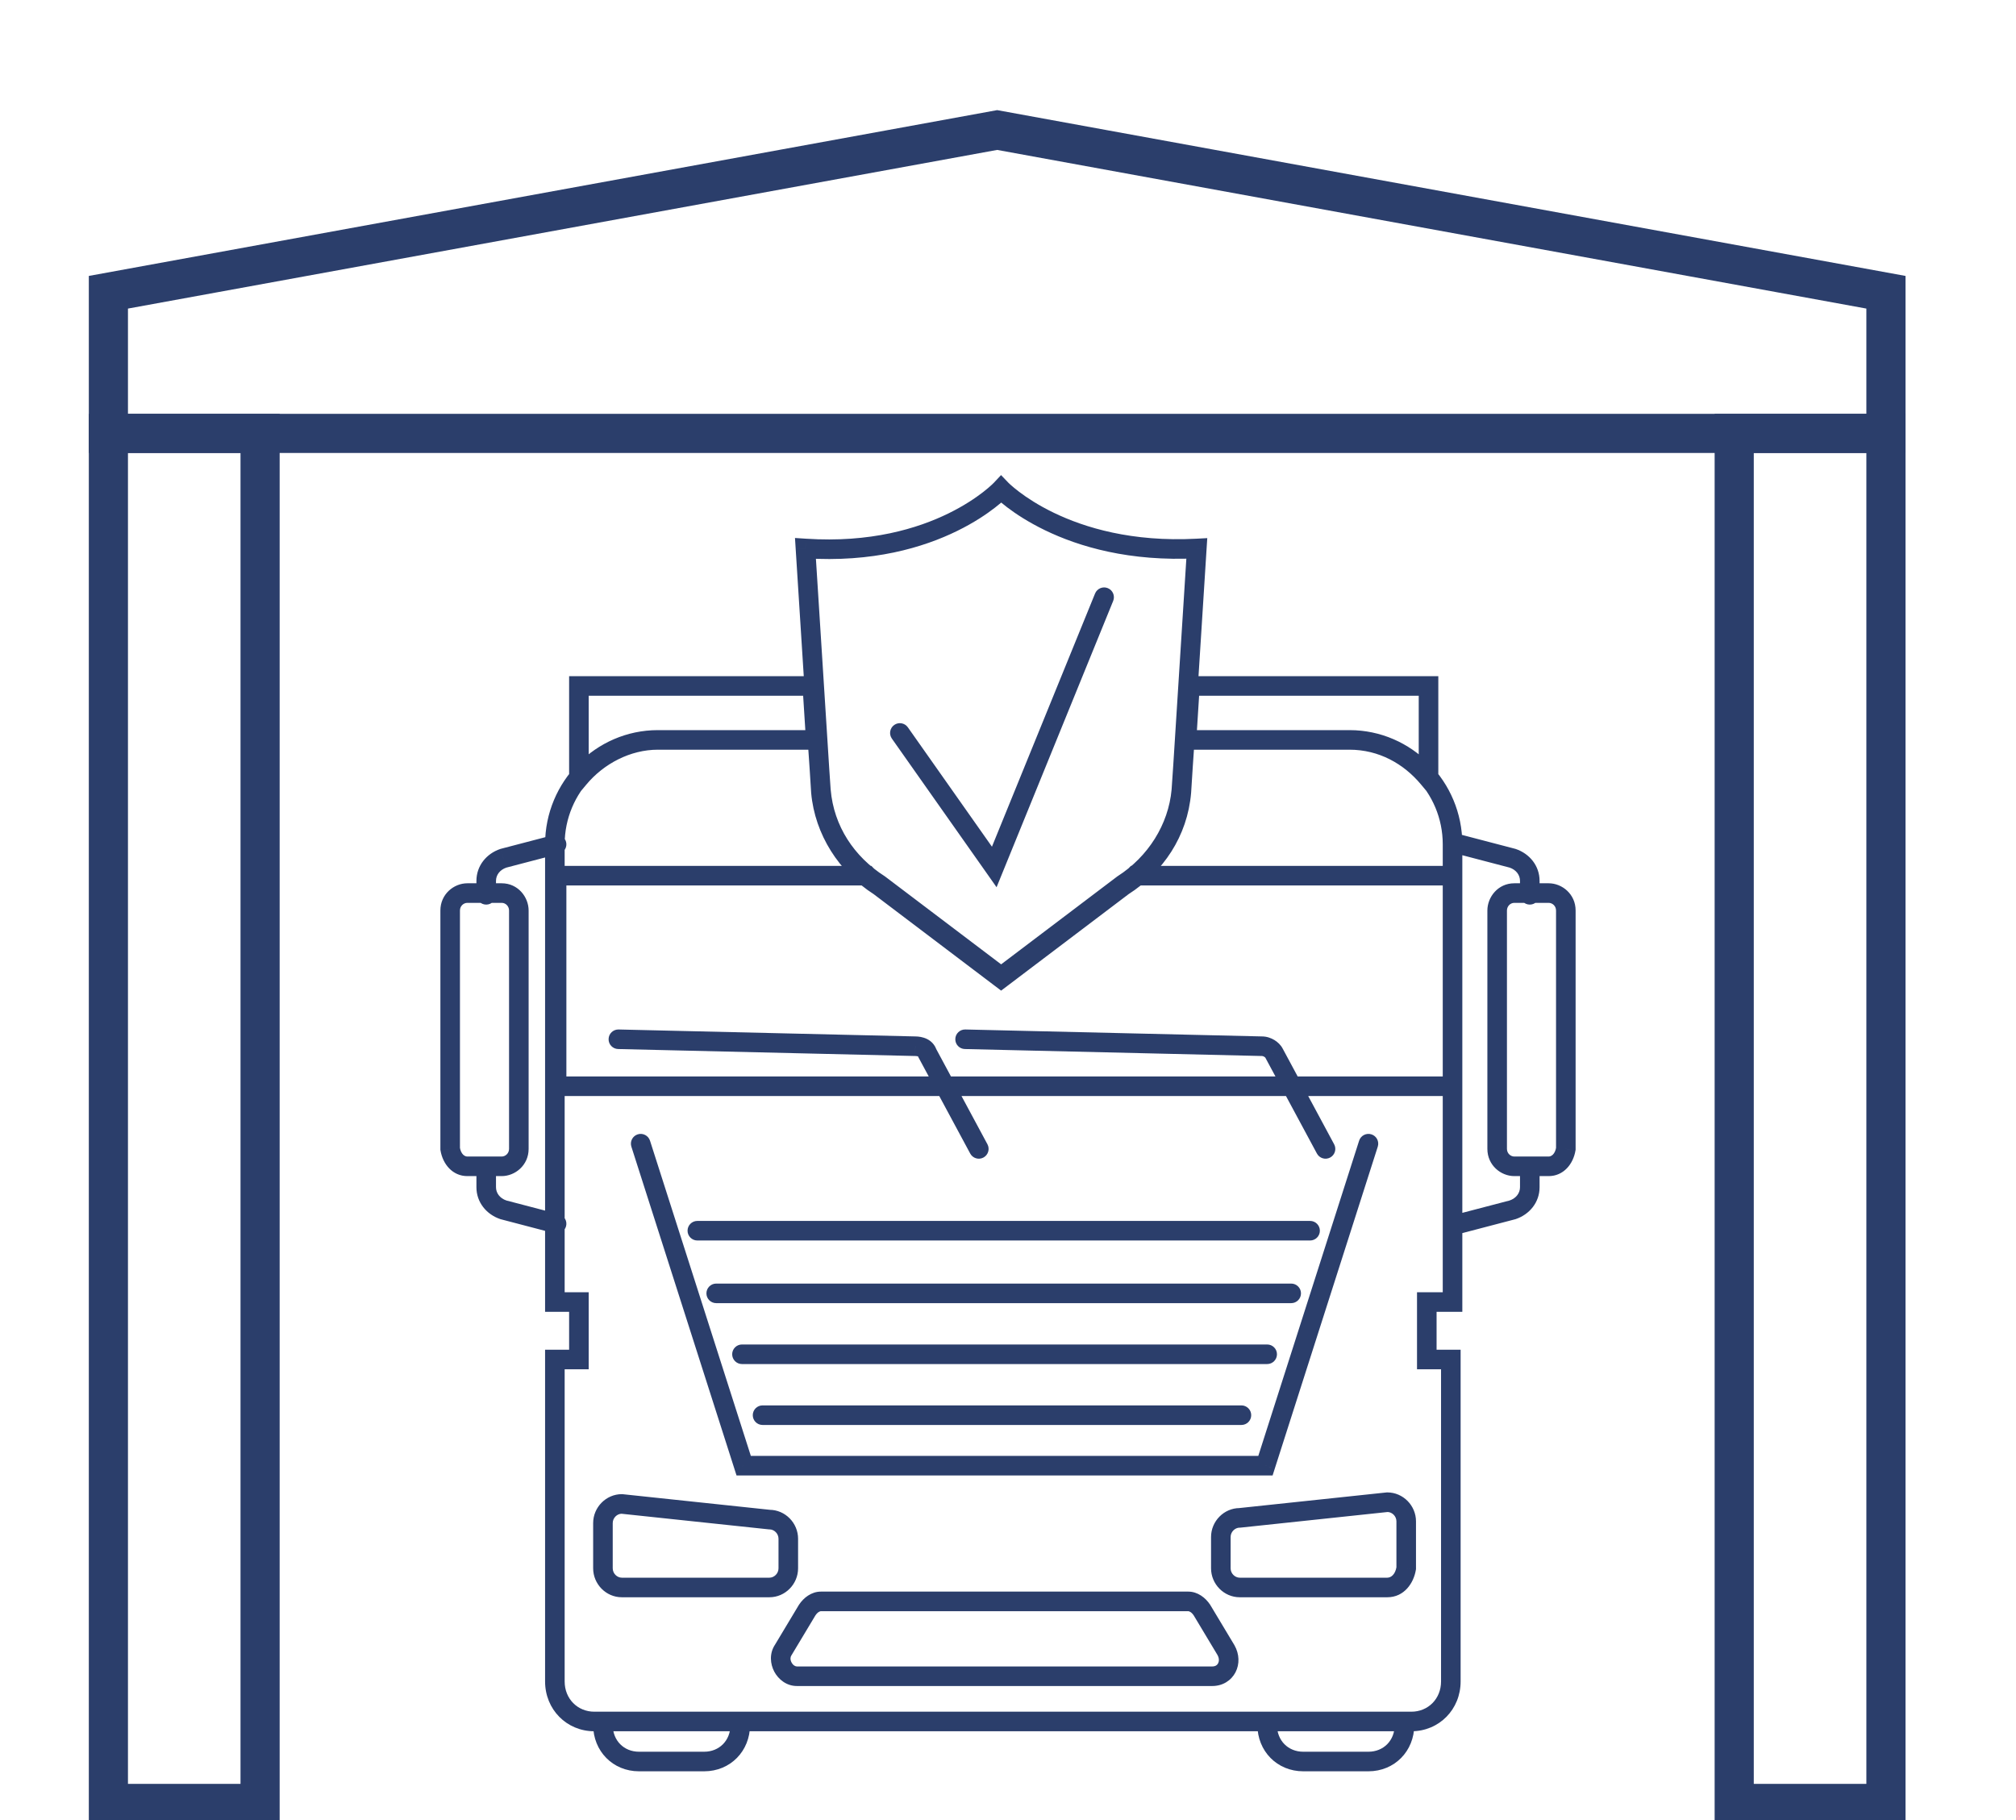
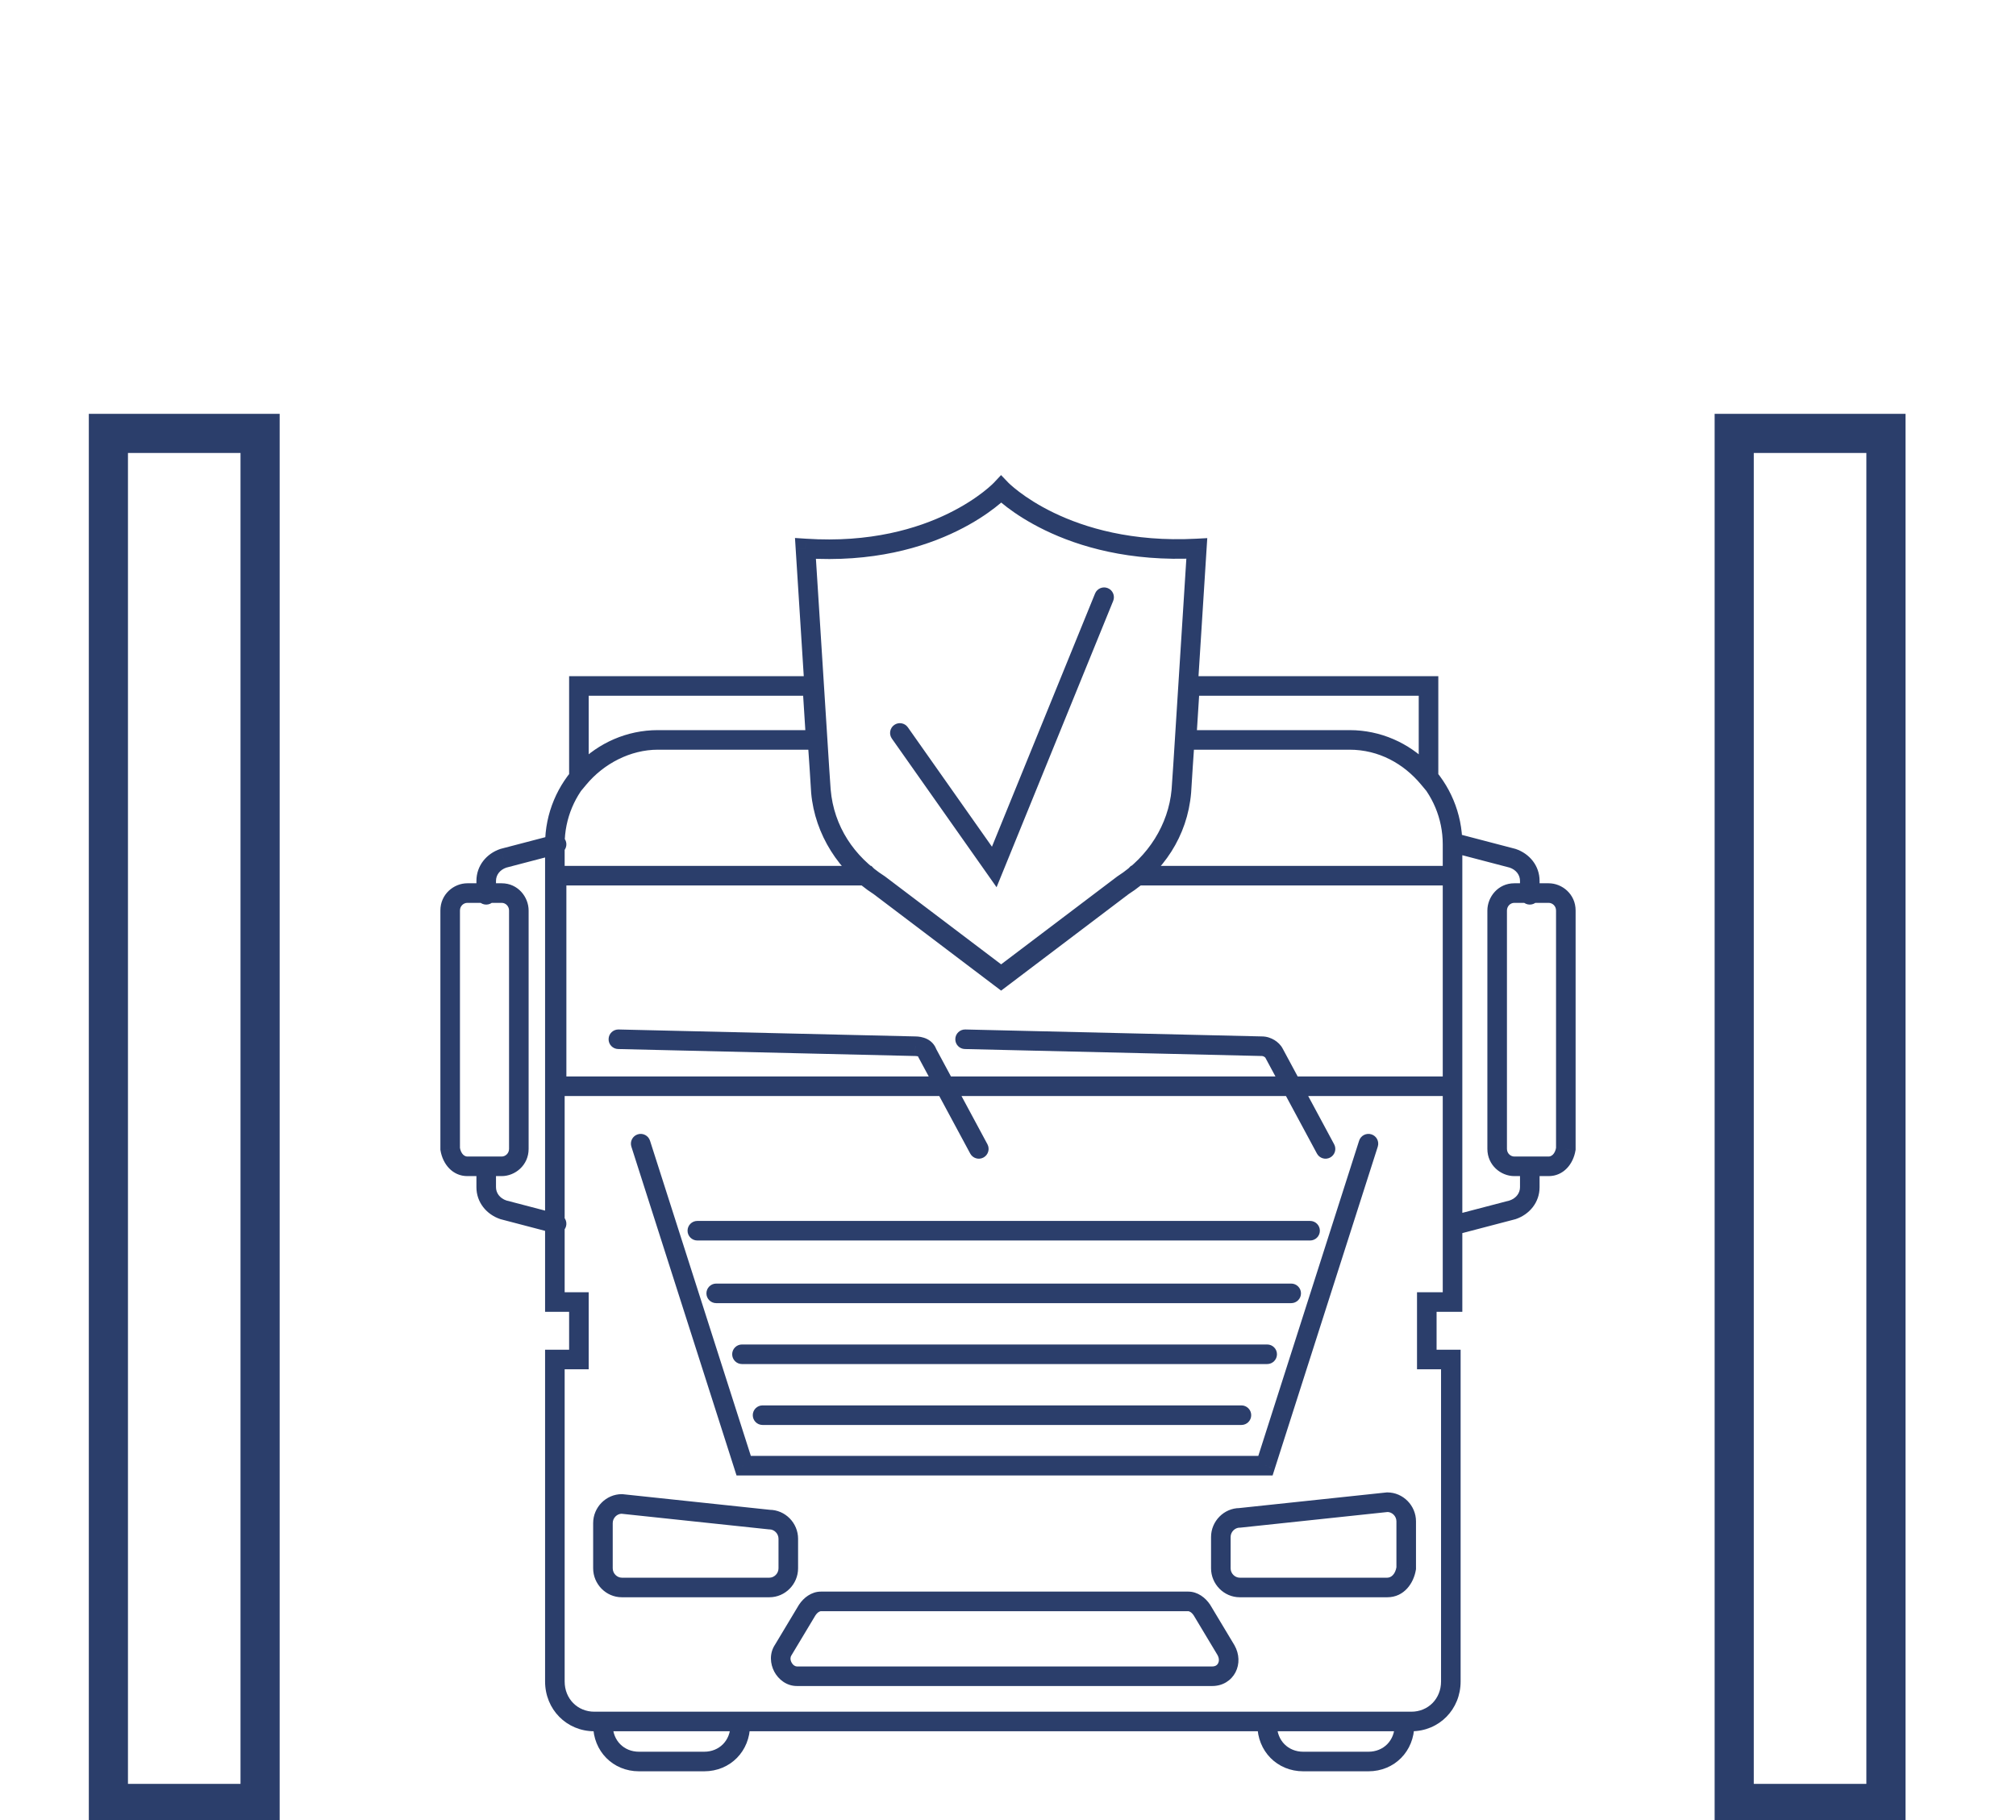
<svg xmlns="http://www.w3.org/2000/svg" width="103" height="93" viewBox="0 0 103 93" fill="none">
  <g clip-path="url(#clip0)">
    <path d="M13.288 22.143H5.538V92.143H13.288V22.143Z" stroke="#2B3E6B" stroke-width="2" stroke-miterlimit="10" stroke-linecap="round" />
    <path d="M96.355 22.143H88.603V92.143H96.355V22.143Z" stroke="#2B3E6B" stroke-width="2" stroke-miterlimit="10" stroke-linecap="round" />
-     <path d="M96.355 14.932V22.143H5.538V14.932L50.947 6.643L96.355 14.932Z" stroke="#2B3E6B" stroke-width="2" stroke-miterlimit="10" stroke-linecap="round" />
    <path d="M51.149 25L51.51 24.654L51.145 24.273L50.784 24.658L51.149 25ZM41.152 28.023L41.185 27.524L40.617 27.487L40.653 28.055L41.152 28.023ZM41.941 40.472L41.442 40.504L41.444 40.517L41.941 40.472ZM44.923 45.274L45.225 44.875L45.209 44.863L45.193 44.852L44.923 45.274ZM51.149 49.986L50.847 50.385L51.149 50.613L51.451 50.385L51.149 49.986ZM57.375 45.274L57.106 44.852L57.089 44.863L57.074 44.875L57.375 45.274ZM60.357 40.472L60.855 40.515L60.856 40.504L60.357 40.472ZM61.146 28.023L61.645 28.055L61.681 27.494L61.12 27.524L61.146 28.023ZM70.392 58.586C70.476 58.323 70.331 58.041 70.068 57.957C69.805 57.873 69.523 58.018 69.439 58.281L70.392 58.586ZM64.654 74.884V75.384H65.019L65.13 75.036L64.654 74.884ZM37.995 74.884L37.519 75.036L37.63 75.384H37.995V74.884ZM33.21 58.281C33.126 58.018 32.844 57.873 32.581 57.957C32.319 58.041 32.173 58.323 32.258 58.586L33.21 58.281ZM66.934 63.38C67.21 63.38 67.434 63.156 67.434 62.88C67.434 62.603 67.21 62.38 66.934 62.38V63.38ZM35.628 62.38C35.352 62.38 35.128 62.603 35.128 62.88C35.128 63.156 35.352 63.38 35.628 63.38V62.38ZM65.969 66.581C66.245 66.581 66.469 66.357 66.469 66.081C66.469 65.805 66.245 65.581 65.969 65.581V66.581ZM36.592 65.581C36.316 65.581 36.092 65.805 36.092 66.081C36.092 66.357 36.316 66.581 36.592 66.581V65.581ZM64.742 69.693C65.018 69.693 65.242 69.469 65.242 69.193C65.242 68.917 65.018 68.693 64.742 68.693V69.693ZM37.908 68.693C37.632 68.693 37.408 68.917 37.408 69.193C37.408 69.469 37.632 69.693 37.908 69.693V68.693ZM63.426 72.805C63.702 72.805 63.926 72.581 63.926 72.305C63.926 72.029 63.702 71.805 63.426 71.805V72.805ZM38.96 71.805C38.684 71.805 38.46 72.029 38.46 72.305C38.46 72.581 38.684 72.805 38.96 72.805V71.805ZM31.769 76.84L31.822 76.343L31.796 76.34H31.769V76.84ZM39.311 77.64L39.258 78.137L39.284 78.14H39.311V77.64ZM40.275 80.13H40.775H40.275ZM63.339 77.551V78.051H63.365L63.391 78.049L63.339 77.551ZM70.88 76.751V76.251H70.854L70.827 76.254L70.88 76.751ZM71.845 80.13L72.338 80.211L72.345 80.171V80.13H71.845ZM41.24 82.264L40.822 81.989L40.817 81.998L40.811 82.007L41.24 82.264ZM40.012 84.309L40.43 84.584L40.436 84.575L40.441 84.567L40.012 84.309ZM62.637 84.309L63.073 84.064L63.066 84.052L62.637 84.309ZM61.409 82.264L61.838 82.007L61.833 81.998L61.827 81.989L61.409 82.264ZM23 58.7H22.5V58.741L22.507 58.782L23 58.7ZM28.564 43.623C28.831 43.553 28.991 43.28 28.921 43.013C28.851 42.746 28.578 42.586 28.31 42.656L28.564 43.623ZM25.718 43.851L25.592 43.367L25.575 43.372L25.558 43.377L25.718 43.851ZM24.341 45.718C24.341 45.994 24.565 46.218 24.841 46.218C25.118 46.218 25.341 45.994 25.341 45.718H24.341ZM28.31 63.008C28.578 63.078 28.851 62.918 28.921 62.651C28.991 62.383 28.831 62.11 28.564 62.04L28.31 63.008ZM25.718 61.813L25.558 62.286L25.575 62.292L25.592 62.296L25.718 61.813ZM25.341 59.945C25.341 59.669 25.118 59.445 24.841 59.445C24.565 59.445 24.341 59.669 24.341 59.945H25.341ZM80 58.7L80.493 58.782L80.5 58.741V58.7H80ZM74.69 42.656C74.422 42.586 74.149 42.746 74.079 43.013C74.009 43.28 74.169 43.553 74.436 43.623L74.69 42.656ZM77.281 43.851L77.442 43.377L77.425 43.372L77.408 43.367L77.281 43.851ZM77.659 45.718C77.659 45.994 77.882 46.218 78.159 46.218C78.435 46.218 78.659 45.994 78.659 45.718H77.659ZM74.436 62.04C74.169 62.11 74.009 62.383 74.079 62.651C74.149 62.918 74.422 63.078 74.69 63.008L74.436 62.04ZM77.281 61.813L77.408 62.296L77.425 62.292L77.442 62.286L77.281 61.813ZM78.659 59.945C78.659 59.669 78.435 59.445 78.159 59.445C77.882 59.445 77.659 59.669 77.659 59.945H78.659ZM30.805 87.955V87.455H30.305V87.955H30.805ZM37.82 87.955H38.32V87.455H37.82V87.955ZM64.742 87.955V87.455H64.242V87.955H64.742ZM71.757 87.955H72.257V87.455H71.757V87.955ZM49.569 58.937C49.7 59.181 50.003 59.272 50.246 59.141C50.489 59.01 50.58 58.707 50.45 58.464L49.569 58.937ZM47.379 53.81L46.904 53.966L46.917 54.008L46.938 54.047L47.379 53.81ZM46.765 53.454L46.753 53.954H46.765V53.454ZM31.606 52.599C31.329 52.592 31.1 52.811 31.094 53.087C31.087 53.363 31.306 53.592 31.582 53.598L31.606 52.599ZM67.283 58.937C67.414 59.181 67.717 59.272 67.96 59.141C68.203 59.01 68.294 58.707 68.163 58.464L67.283 58.937ZM65.092 53.81L64.644 54.031L64.648 54.039L64.652 54.047L65.092 53.81ZM64.478 53.454L64.467 53.954H64.478V53.454ZM49.319 52.599C49.043 52.592 48.814 52.811 48.808 53.087C48.801 53.363 49.02 53.592 49.296 53.598L49.319 52.599ZM41.503 35.048L42.002 35.016L41.972 34.548H41.503V35.048ZM29.577 35.048V34.548H29.077V35.048H29.577ZM29.577 39.761H29.077V41.14L29.961 40.081L29.577 39.761ZM41.678 37.804V38.304H42.211L42.178 37.773L41.678 37.804ZM60.795 35.048V34.548H60.326L60.296 35.016L60.795 35.048ZM60.62 37.804L60.121 37.773L60.087 38.304H60.62V37.804ZM72.985 39.761L72.601 40.081L73.485 41.14V39.761H72.985ZM72.985 35.048H73.485V34.548H72.985V35.048ZM74.212 66.525V67.025H74.712V66.525H74.212ZM60.532 37.804V37.304H60.065L60.033 37.77L60.532 37.804ZM60.357 40.383L60.855 40.428L60.856 40.417L60.357 40.383ZM57.375 45.185L57.106 44.764L57.089 44.774L57.074 44.786L57.375 45.185ZM51.149 49.897L50.847 50.296L51.149 50.525L51.451 50.296L51.149 49.897ZM44.923 45.185L45.225 44.786L45.214 44.778L45.203 44.77L44.923 45.185ZM41.941 40.383L41.443 40.417L41.443 40.426L41.941 40.383ZM41.766 37.804L42.265 37.77L42.233 37.304H41.766V37.804ZM28.349 66.525H27.849V67.025H28.349V66.525ZM29.577 66.525H30.077V66.025H29.577V66.525ZM29.577 69.46V69.96H30.077V69.46H29.577ZM28.349 69.46V68.96H27.849V69.46H28.349ZM74.125 69.46H74.625V68.96H74.125V69.46ZM72.897 69.46H72.397V69.96H72.897V69.46ZM72.897 66.525V66.025H72.397V66.525H72.897ZM57.989 44.74V44.24H57.78L57.633 44.389L57.989 44.74ZM44.309 44.74L44.665 44.389L44.518 44.24H44.309V44.74ZM28.437 44.74V44.24H27.937V44.74H28.437ZM28.437 55.499H27.937V55.999H28.437V55.499ZM74.212 55.499V55.999H74.712V55.499H74.212ZM74.212 44.74H74.712V44.24H74.212V44.74ZM46.384 37.161C46.225 36.935 45.913 36.881 45.687 37.04C45.462 37.199 45.408 37.511 45.567 37.737L46.384 37.161ZM50.798 44.295L50.39 44.583L50.916 45.331L51.261 44.484L50.798 44.295ZM56.874 30.702C56.978 30.446 56.855 30.154 56.599 30.05C56.344 29.946 56.052 30.069 55.948 30.324L56.874 30.702ZM51.149 25C50.784 24.658 50.784 24.658 50.785 24.658C50.785 24.658 50.785 24.658 50.785 24.658C50.785 24.658 50.785 24.657 50.785 24.657C50.785 24.657 50.785 24.657 50.785 24.658C50.784 24.658 50.783 24.66 50.781 24.662C50.776 24.666 50.769 24.674 50.758 24.684C50.737 24.705 50.704 24.738 50.658 24.78C50.566 24.866 50.423 24.99 50.23 25.14C49.844 25.44 49.256 25.84 48.463 26.229C46.879 27.006 44.466 27.74 41.185 27.524L41.12 28.522C44.591 28.751 47.176 27.974 48.903 27.127C49.765 26.705 50.41 26.266 50.843 25.93C51.06 25.762 51.224 25.619 51.336 25.516C51.391 25.464 51.434 25.423 51.464 25.393C51.479 25.378 51.49 25.367 51.499 25.358C51.503 25.354 51.506 25.35 51.509 25.347C51.51 25.346 51.511 25.345 51.512 25.344C51.513 25.343 51.513 25.343 51.514 25.343C51.514 25.342 51.514 25.342 51.514 25.342C51.514 25.342 51.514 25.342 51.149 25ZM40.653 28.055L41.443 40.504L42.441 40.44L41.651 27.992L40.653 28.055ZM41.444 40.517C41.634 42.637 42.866 44.55 44.653 45.695L45.193 44.852C43.648 43.863 42.6 42.219 42.44 40.427L41.444 40.517ZM44.621 45.672L50.847 50.385L51.451 49.588L45.225 44.875L44.621 45.672ZM51.451 50.385L57.677 45.672L57.074 44.875L50.847 49.588L51.451 50.385ZM57.645 45.695C59.428 44.553 60.665 42.731 60.855 40.515L59.859 40.429C59.698 42.303 58.655 43.86 57.106 44.852L57.645 45.695ZM60.856 40.504L61.645 28.055L60.647 27.992L59.858 40.44L60.856 40.504ZM61.12 27.524C57.835 27.697 55.419 26.962 53.833 26.195C53.039 25.811 52.45 25.418 52.064 25.124C51.871 24.977 51.729 24.856 51.636 24.773C51.59 24.731 51.557 24.7 51.535 24.679C51.525 24.669 51.518 24.662 51.513 24.657C51.511 24.655 51.51 24.654 51.509 24.653C51.509 24.653 51.509 24.653 51.509 24.653C51.509 24.653 51.509 24.653 51.509 24.653C51.509 24.653 51.51 24.653 51.51 24.653C51.51 24.654 51.51 24.654 51.149 25C50.789 25.346 50.789 25.346 50.789 25.347C50.789 25.347 50.789 25.347 50.789 25.347C50.79 25.348 50.79 25.348 50.791 25.349C50.792 25.349 50.793 25.351 50.794 25.352C50.797 25.355 50.8 25.358 50.804 25.362C50.813 25.371 50.824 25.382 50.839 25.397C50.869 25.426 50.912 25.466 50.967 25.516C51.079 25.616 51.243 25.756 51.459 25.921C51.892 26.25 52.537 26.679 53.398 27.095C55.122 27.929 57.705 28.705 61.172 28.523L61.12 27.524ZM69.439 58.281L64.178 74.731L65.13 75.036L70.392 58.586L69.439 58.281ZM64.654 74.384H37.995V75.384H64.654V74.384ZM38.472 74.731L33.21 58.281L32.258 58.586L37.519 75.036L38.472 74.731ZM66.934 62.38H35.628V63.38H66.934V62.38ZM65.969 65.581H36.592V66.581H65.969V65.581ZM64.742 68.693H37.908V69.693H64.742V68.693ZM63.426 71.805H38.96V72.805H63.426V71.805ZM39.311 80.608H31.769V81.608H39.311V80.608ZM31.769 80.608C31.526 80.608 31.305 80.394 31.305 80.13H30.305C30.305 80.933 30.96 81.608 31.769 81.608V80.608ZM31.305 80.13V77.818H30.305V80.13H31.305ZM31.305 77.818C31.305 77.554 31.526 77.34 31.769 77.34V76.34C30.96 76.34 30.305 77.015 30.305 77.818H31.305ZM31.716 77.337L39.258 78.137L39.364 77.143L31.822 76.343L31.716 77.337ZM39.311 78.14C39.554 78.14 39.775 78.354 39.775 78.618H40.775C40.775 77.815 40.12 77.14 39.311 77.14V78.14ZM39.775 78.618V80.13H40.775V78.618H39.775ZM39.775 80.13C39.775 80.394 39.554 80.608 39.311 80.608V81.608C40.12 81.608 40.775 80.933 40.775 80.13H39.775ZM70.88 80.608H63.339V81.608H70.88V80.608ZM63.339 80.608C63.095 80.608 62.874 80.394 62.874 80.13H61.874C61.874 80.933 62.53 81.608 63.339 81.608V80.608ZM62.874 80.13V78.529H61.874V80.13H62.874ZM62.874 78.529C62.874 78.266 63.095 78.051 63.339 78.051V77.051C62.53 77.051 61.874 77.726 61.874 78.529H62.874ZM63.391 78.049L70.933 77.248L70.827 76.254L63.286 77.054L63.391 78.049ZM70.88 77.251C71.124 77.251 71.345 77.465 71.345 77.729H72.345C72.345 76.926 71.689 76.251 70.88 76.251V77.251ZM71.345 77.729V80.13H72.345V77.729H71.345ZM71.351 80.049C71.285 80.452 71.064 80.608 70.88 80.608V81.608C71.749 81.608 72.229 80.875 72.338 80.211L71.351 80.049ZM60.708 81.319H41.941V82.319H60.708V81.319ZM41.941 81.319C41.455 81.319 41.055 81.635 40.822 81.989L41.658 82.539C41.776 82.359 41.902 82.319 41.941 82.319V81.319ZM40.811 82.007L39.584 84.052L40.441 84.567L41.669 82.521L40.811 82.007ZM39.594 84.034C39.296 84.488 39.352 85.022 39.56 85.412C39.767 85.798 40.178 86.143 40.714 86.143V85.143C40.635 85.143 40.521 85.087 40.442 84.941C40.365 84.796 40.377 84.664 40.43 84.584L39.594 84.034ZM40.714 86.143H61.935V85.143H40.714V86.143ZM61.935 86.143C62.471 86.143 62.907 85.862 63.125 85.438C63.34 85.022 63.324 84.51 63.072 84.064L62.201 84.555C62.3 84.73 62.285 84.886 62.236 84.981C62.191 85.068 62.101 85.143 61.935 85.143V86.143ZM63.066 84.052L61.838 82.007L60.98 82.521L62.208 84.567L63.066 84.052ZM61.827 81.989C61.594 81.635 61.194 81.319 60.708 81.319V82.319C60.747 82.319 60.873 82.359 60.991 82.539L61.827 81.989ZM23.877 60.09H25.631V59.09H23.877V60.09ZM25.631 60.09C26.319 60.09 27.008 59.536 27.008 58.7H26.008C26.008 58.932 25.819 59.09 25.631 59.09V60.09ZM27.008 58.7V46.519H26.008V58.7H27.008ZM27.008 46.519C27.008 45.838 26.471 45.129 25.631 45.129V46.129C25.843 46.129 26.008 46.31 26.008 46.519H27.008ZM23.877 45.129C23.189 45.129 22.5 45.683 22.5 46.519H23.5C23.5 46.287 23.688 46.129 23.877 46.129V45.129ZM22.5 46.519V58.7H23.5V46.519H22.5ZM22.507 58.782C22.621 59.477 23.12 60.09 23.877 60.09V59.09C23.756 59.09 23.555 58.991 23.493 58.619L22.507 58.782ZM28.31 42.656L25.592 43.367L25.845 44.335L28.564 43.623L28.31 42.656ZM25.558 43.377C24.854 43.615 24.341 44.233 24.341 45.007H25.341C25.341 44.713 25.53 44.442 25.879 44.325L25.558 43.377ZM24.341 45.007V45.718H25.341V45.007H24.341ZM28.564 62.04L25.845 61.329L25.592 62.296L28.31 63.008L28.564 62.04ZM25.879 61.339C25.53 61.221 25.341 60.95 25.341 60.657H24.341C24.341 61.43 24.854 62.048 25.558 62.286L25.879 61.339ZM25.341 60.657V59.945H24.341V60.657H25.341ZM79.123 59.09H77.369V60.09H79.123V59.09ZM77.369 59.09C77.181 59.09 76.992 58.932 76.992 58.7H75.992C75.992 59.536 76.681 60.09 77.369 60.09V59.09ZM76.992 58.7V46.519H75.992V58.7H76.992ZM76.992 46.519C76.992 46.31 77.157 46.129 77.369 46.129V45.129C76.529 45.129 75.992 45.838 75.992 46.519H76.992ZM79.123 46.129C79.312 46.129 79.5 46.287 79.5 46.519H80.5C80.5 45.683 79.811 45.129 79.123 45.129V46.129ZM79.5 46.519V58.7H80.5V46.519H79.5ZM79.507 58.619C79.445 58.991 79.243 59.09 79.123 59.09V60.09C79.88 60.09 80.379 59.477 80.493 58.782L79.507 58.619ZM74.436 43.623L77.155 44.335L77.408 43.367L74.69 42.656L74.436 43.623ZM77.121 44.325C77.47 44.442 77.659 44.713 77.659 45.007H78.659C78.659 44.233 78.146 43.615 77.442 43.377L77.121 44.325ZM77.659 45.007V45.718H78.659V45.007H77.659ZM74.69 63.008L77.408 62.296L77.155 61.329L74.436 62.04L74.69 63.008ZM77.442 62.286C78.146 62.048 78.659 61.43 78.659 60.657H77.659C77.659 60.95 77.47 61.221 77.121 61.339L77.442 62.286ZM78.659 60.657V59.945H77.659V60.657H78.659ZM30.305 87.955V88.133H31.305V87.955H30.305ZM30.305 88.133C30.305 89.469 31.311 90.5 32.646 90.5V89.5C31.877 89.5 31.305 88.93 31.305 88.133H30.305ZM32.646 90.5H35.978V89.5H32.646V90.5ZM35.978 90.5C37.313 90.5 38.32 89.469 38.32 88.133H37.32C37.32 88.93 36.748 89.5 35.978 89.5V90.5ZM38.32 88.133V87.955H37.32V88.133H38.32ZM37.82 87.455H30.805V88.455H37.82V87.455ZM64.242 87.955V88.133H65.242V87.955H64.242ZM64.242 88.133C64.242 89.469 65.248 90.5 66.583 90.5V89.5C65.813 89.5 65.242 88.93 65.242 88.133H64.242ZM66.583 90.5H69.915V89.5H66.583V90.5ZM69.915 90.5C71.25 90.5 72.257 89.469 72.257 88.133H71.257C71.257 88.93 70.685 89.5 69.915 89.5V90.5ZM72.257 88.133V87.955H71.257V88.133H72.257ZM71.757 87.455H64.742V88.455H71.757V87.455ZM50.45 58.464L47.819 53.573L46.938 54.047L49.569 58.937L50.45 58.464ZM47.853 53.654C47.662 53.073 47.101 52.954 46.765 52.954V53.954C46.803 53.954 46.836 53.958 46.862 53.963C46.888 53.968 46.904 53.974 46.911 53.978C46.918 53.981 46.915 53.981 46.91 53.975C46.904 53.969 46.903 53.964 46.904 53.966L47.853 53.654ZM46.776 52.954L31.606 52.599L31.582 53.598L46.753 53.954L46.776 52.954ZM68.163 58.464L65.533 53.573L64.652 54.047L67.283 58.937L68.163 58.464ZM65.541 53.589C65.444 53.393 65.278 53.24 65.111 53.138C64.939 53.034 64.719 52.954 64.478 52.954V53.954C64.501 53.954 64.544 53.964 64.591 53.992C64.613 54.006 64.63 54.02 64.64 54.03C64.652 54.042 64.65 54.044 64.644 54.031L65.541 53.589ZM64.49 52.954L49.319 52.599L49.296 53.598L64.467 53.954L64.49 52.954ZM41.503 34.548H29.577V35.548H41.503V34.548ZM29.077 35.048V39.761H30.077V35.048H29.077ZM29.961 40.081C30.843 39.024 32.199 38.304 33.611 38.304V37.304C31.866 37.304 30.241 38.185 29.193 39.44L29.961 40.081ZM33.611 38.304H41.678V37.304H33.611V38.304ZM42.178 37.773L42.002 35.016L41.004 35.08L41.179 37.836L42.178 37.773ZM60.296 35.016L60.121 37.773L61.119 37.836L61.294 35.08L60.296 35.016ZM60.62 38.304H68.951V37.304H60.62V38.304ZM68.951 38.304C70.446 38.304 71.716 39.02 72.601 40.081L73.368 39.44C72.324 38.189 70.788 37.304 68.951 37.304V38.304ZM73.485 39.761V35.048H72.485V39.761H73.485ZM72.985 34.548H60.795V35.548H72.985V34.548ZM74.712 66.525V43.139H73.712V66.525H74.712ZM74.712 43.139C74.712 39.936 72.127 37.304 68.951 37.304V38.304C71.562 38.304 73.712 40.475 73.712 43.139H74.712ZM68.951 37.304L60.532 37.304V38.304L68.951 38.304V37.304ZM60.033 37.77L59.858 40.349L60.856 40.417L61.031 37.838L60.033 37.77ZM59.859 40.338C59.698 42.13 58.651 43.774 57.106 44.764L57.645 45.606C59.432 44.461 60.665 42.548 60.855 40.428L59.859 40.338ZM57.074 44.786L50.847 49.499L51.451 50.296L57.677 45.583L57.074 44.786ZM51.451 49.499L45.225 44.786L44.621 45.583L50.847 50.296L51.451 49.499ZM45.193 44.764C43.643 43.771 42.6 42.215 42.44 40.34L41.443 40.426C41.633 42.642 42.871 44.464 44.653 45.606L45.193 44.764ZM42.44 40.349L42.265 37.77L41.267 37.838L41.443 40.417L42.44 40.349ZM41.766 37.304L33.611 37.304V38.304L41.766 38.304V37.304ZM33.611 37.304C30.434 37.304 27.849 39.936 27.849 43.139H28.849C28.849 40.475 31 38.304 33.611 38.304V37.304ZM27.849 43.139V66.525H28.849V43.139H27.849ZM28.349 67.025H29.577V66.025H28.349V67.025ZM29.077 66.525V69.46H30.077V66.525H29.077ZM29.577 68.96H28.349V69.96H29.577V68.96ZM27.849 69.46V85.91H28.849V69.46H27.849ZM27.849 85.91C27.849 87.335 28.944 88.455 30.366 88.455V87.455C29.509 87.455 28.849 86.796 28.849 85.91H27.849ZM30.366 88.455H72.108V87.455H30.366V88.455ZM72.108 88.455C73.53 88.455 74.625 87.335 74.625 85.91H73.625C73.625 86.796 72.965 87.455 72.108 87.455V88.455ZM74.625 85.91V69.46H73.625V85.91H74.625ZM74.125 68.96H72.897V69.96H74.125V68.96ZM73.397 69.46V66.525H72.397V69.46H73.397ZM72.897 67.025H74.212V66.025H72.897V67.025ZM57.633 44.389C57.502 44.522 57.285 44.67 57.149 44.739L57.602 45.631C57.816 45.522 58.126 45.314 58.345 45.091L57.633 44.389ZM45.203 44.77C44.885 44.556 44.794 44.52 44.665 44.389L43.953 45.091C44.175 45.316 44.435 45.458 44.643 45.599L45.203 44.77ZM44.309 44.24H28.437V45.24H44.309V44.24ZM27.937 44.74V55.499H28.937V44.74H27.937ZM28.437 55.999H74.212V54.999H28.437V55.999ZM74.712 55.499V44.74H73.712V55.499H74.712ZM74.212 44.24H57.989V45.24H74.212V44.24ZM45.567 37.737L50.39 44.583L51.207 44.008L46.384 37.161L45.567 37.737ZM55.948 30.324L50.335 44.107L51.261 44.484L56.874 30.702L55.948 30.324ZM25.631 45.129H23.877V46.129H25.631V45.129ZM77.369 46.129H79.123V45.129H77.369V46.129Z" fill="#2B3E6B" />
  </g>
  <defs>
    <clipPath id="clip0">
      <rect width="103" height="93" fill="white" />
    </clipPath>
  </defs>
</svg>